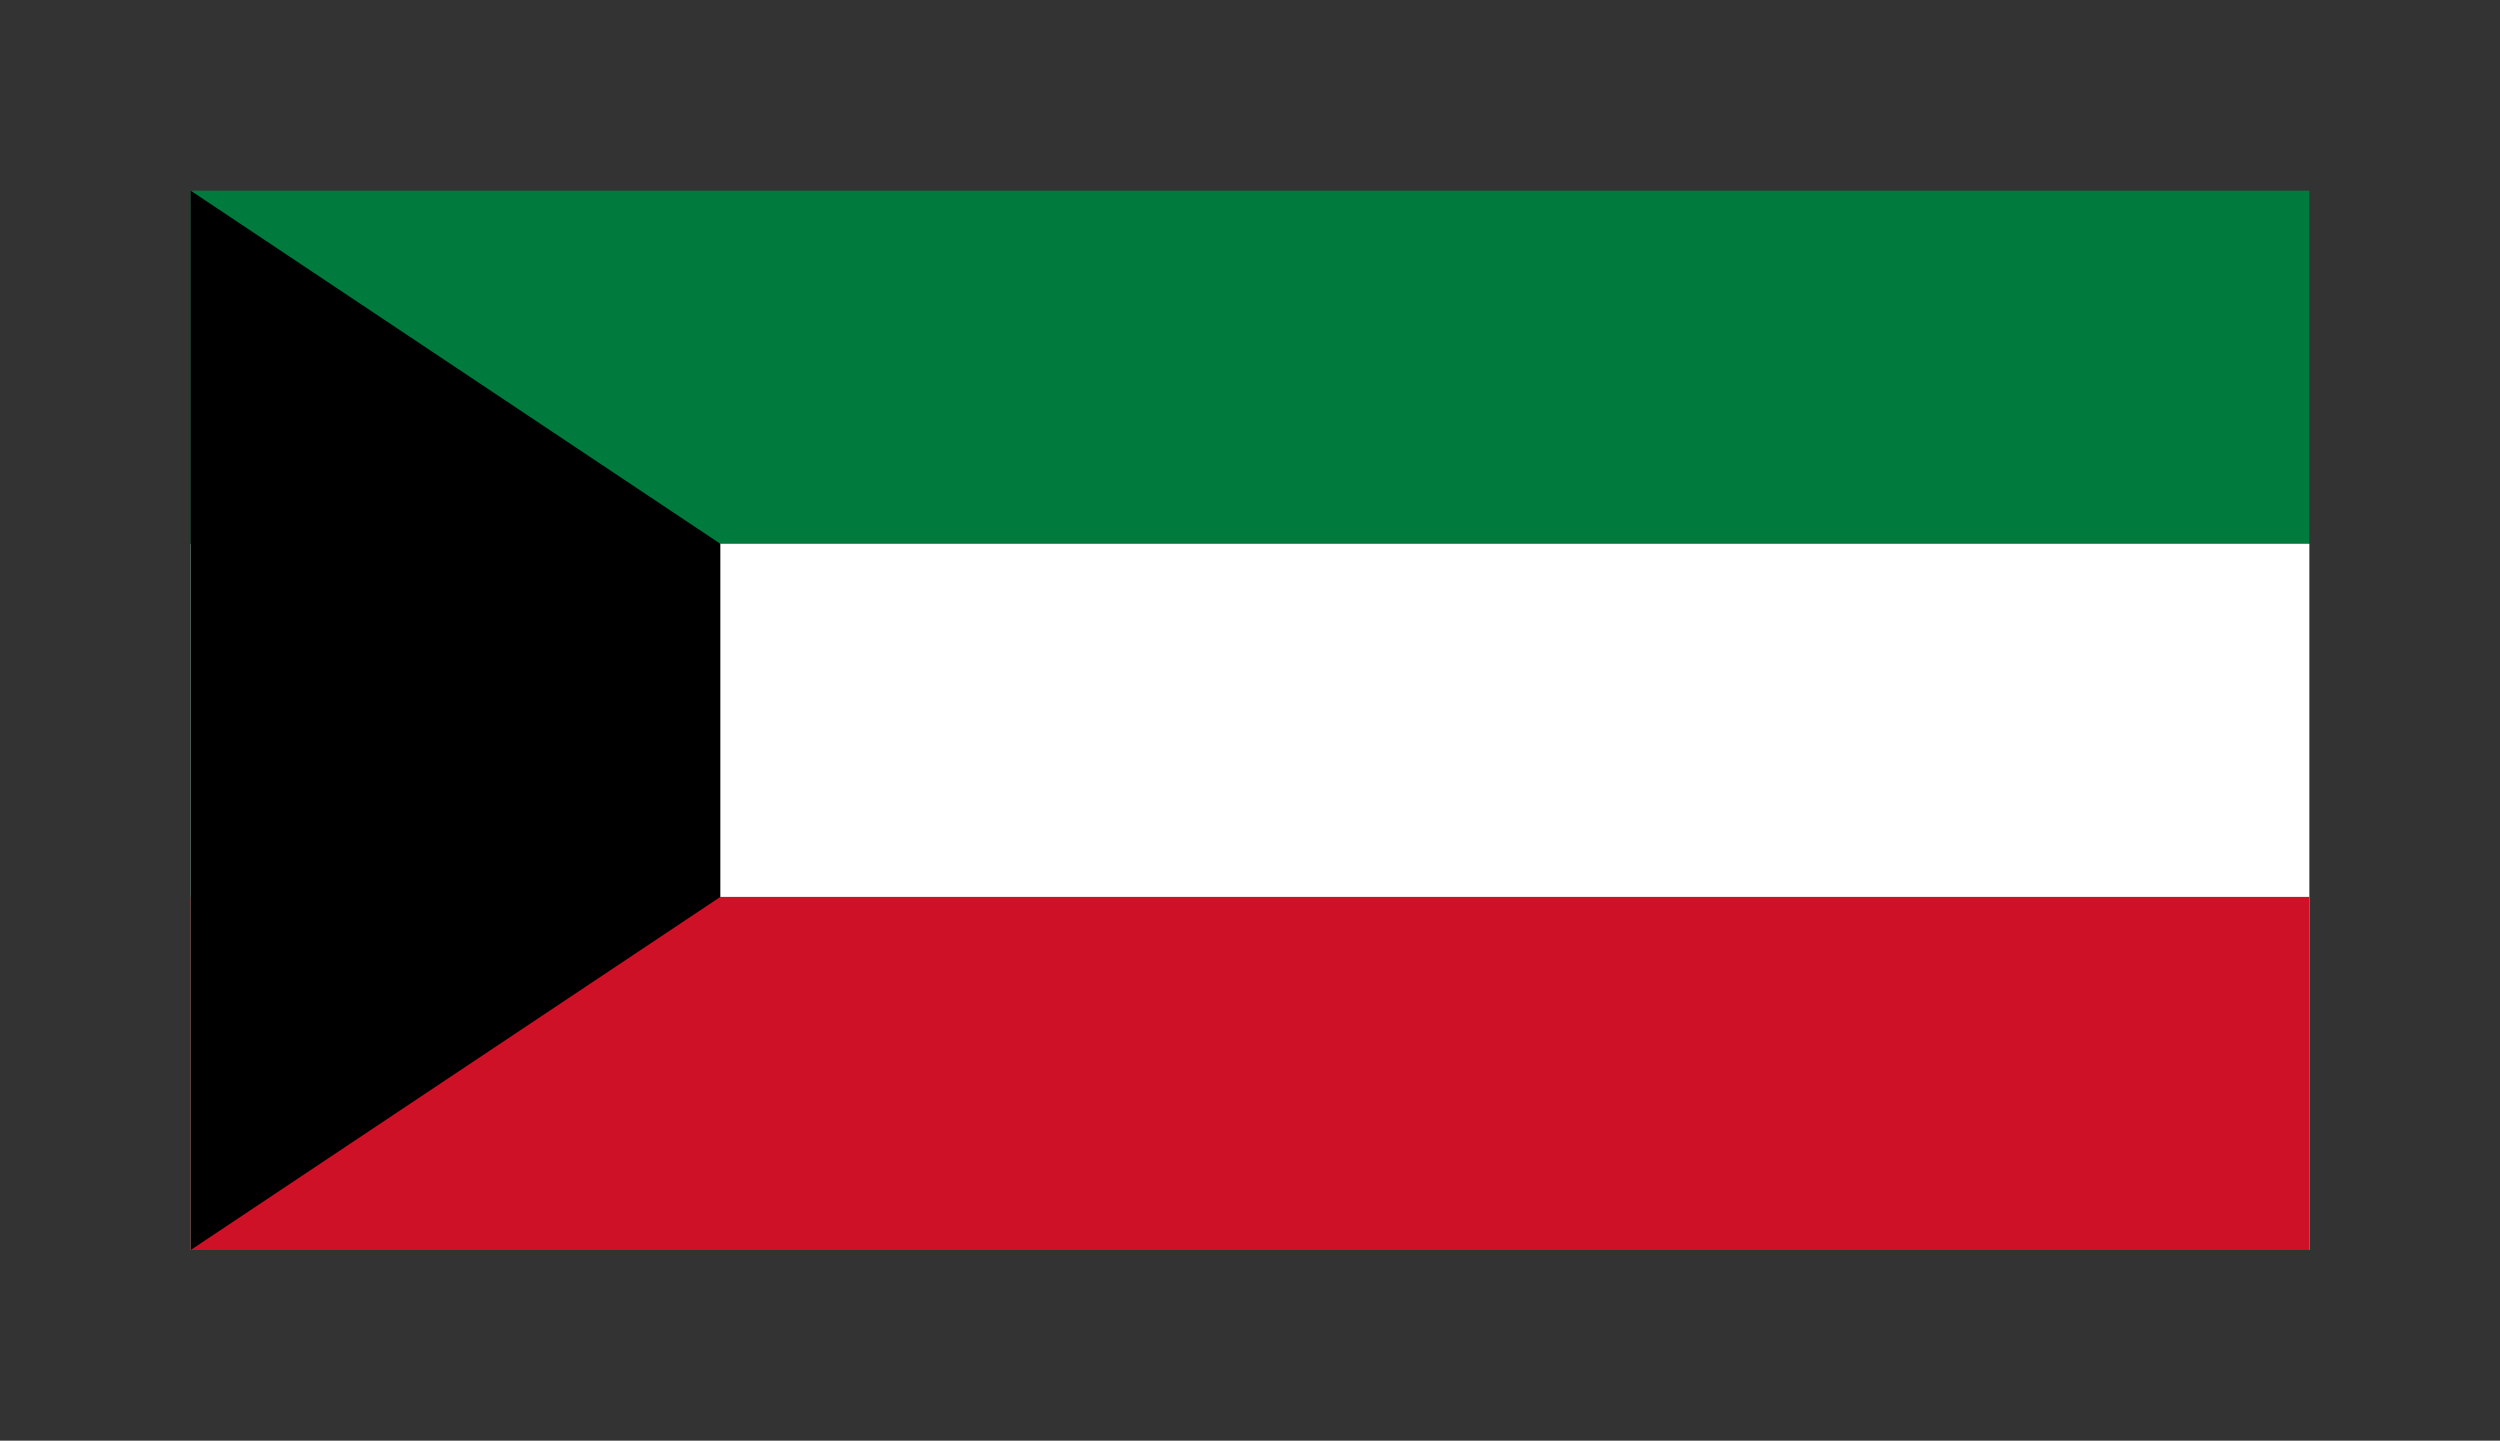
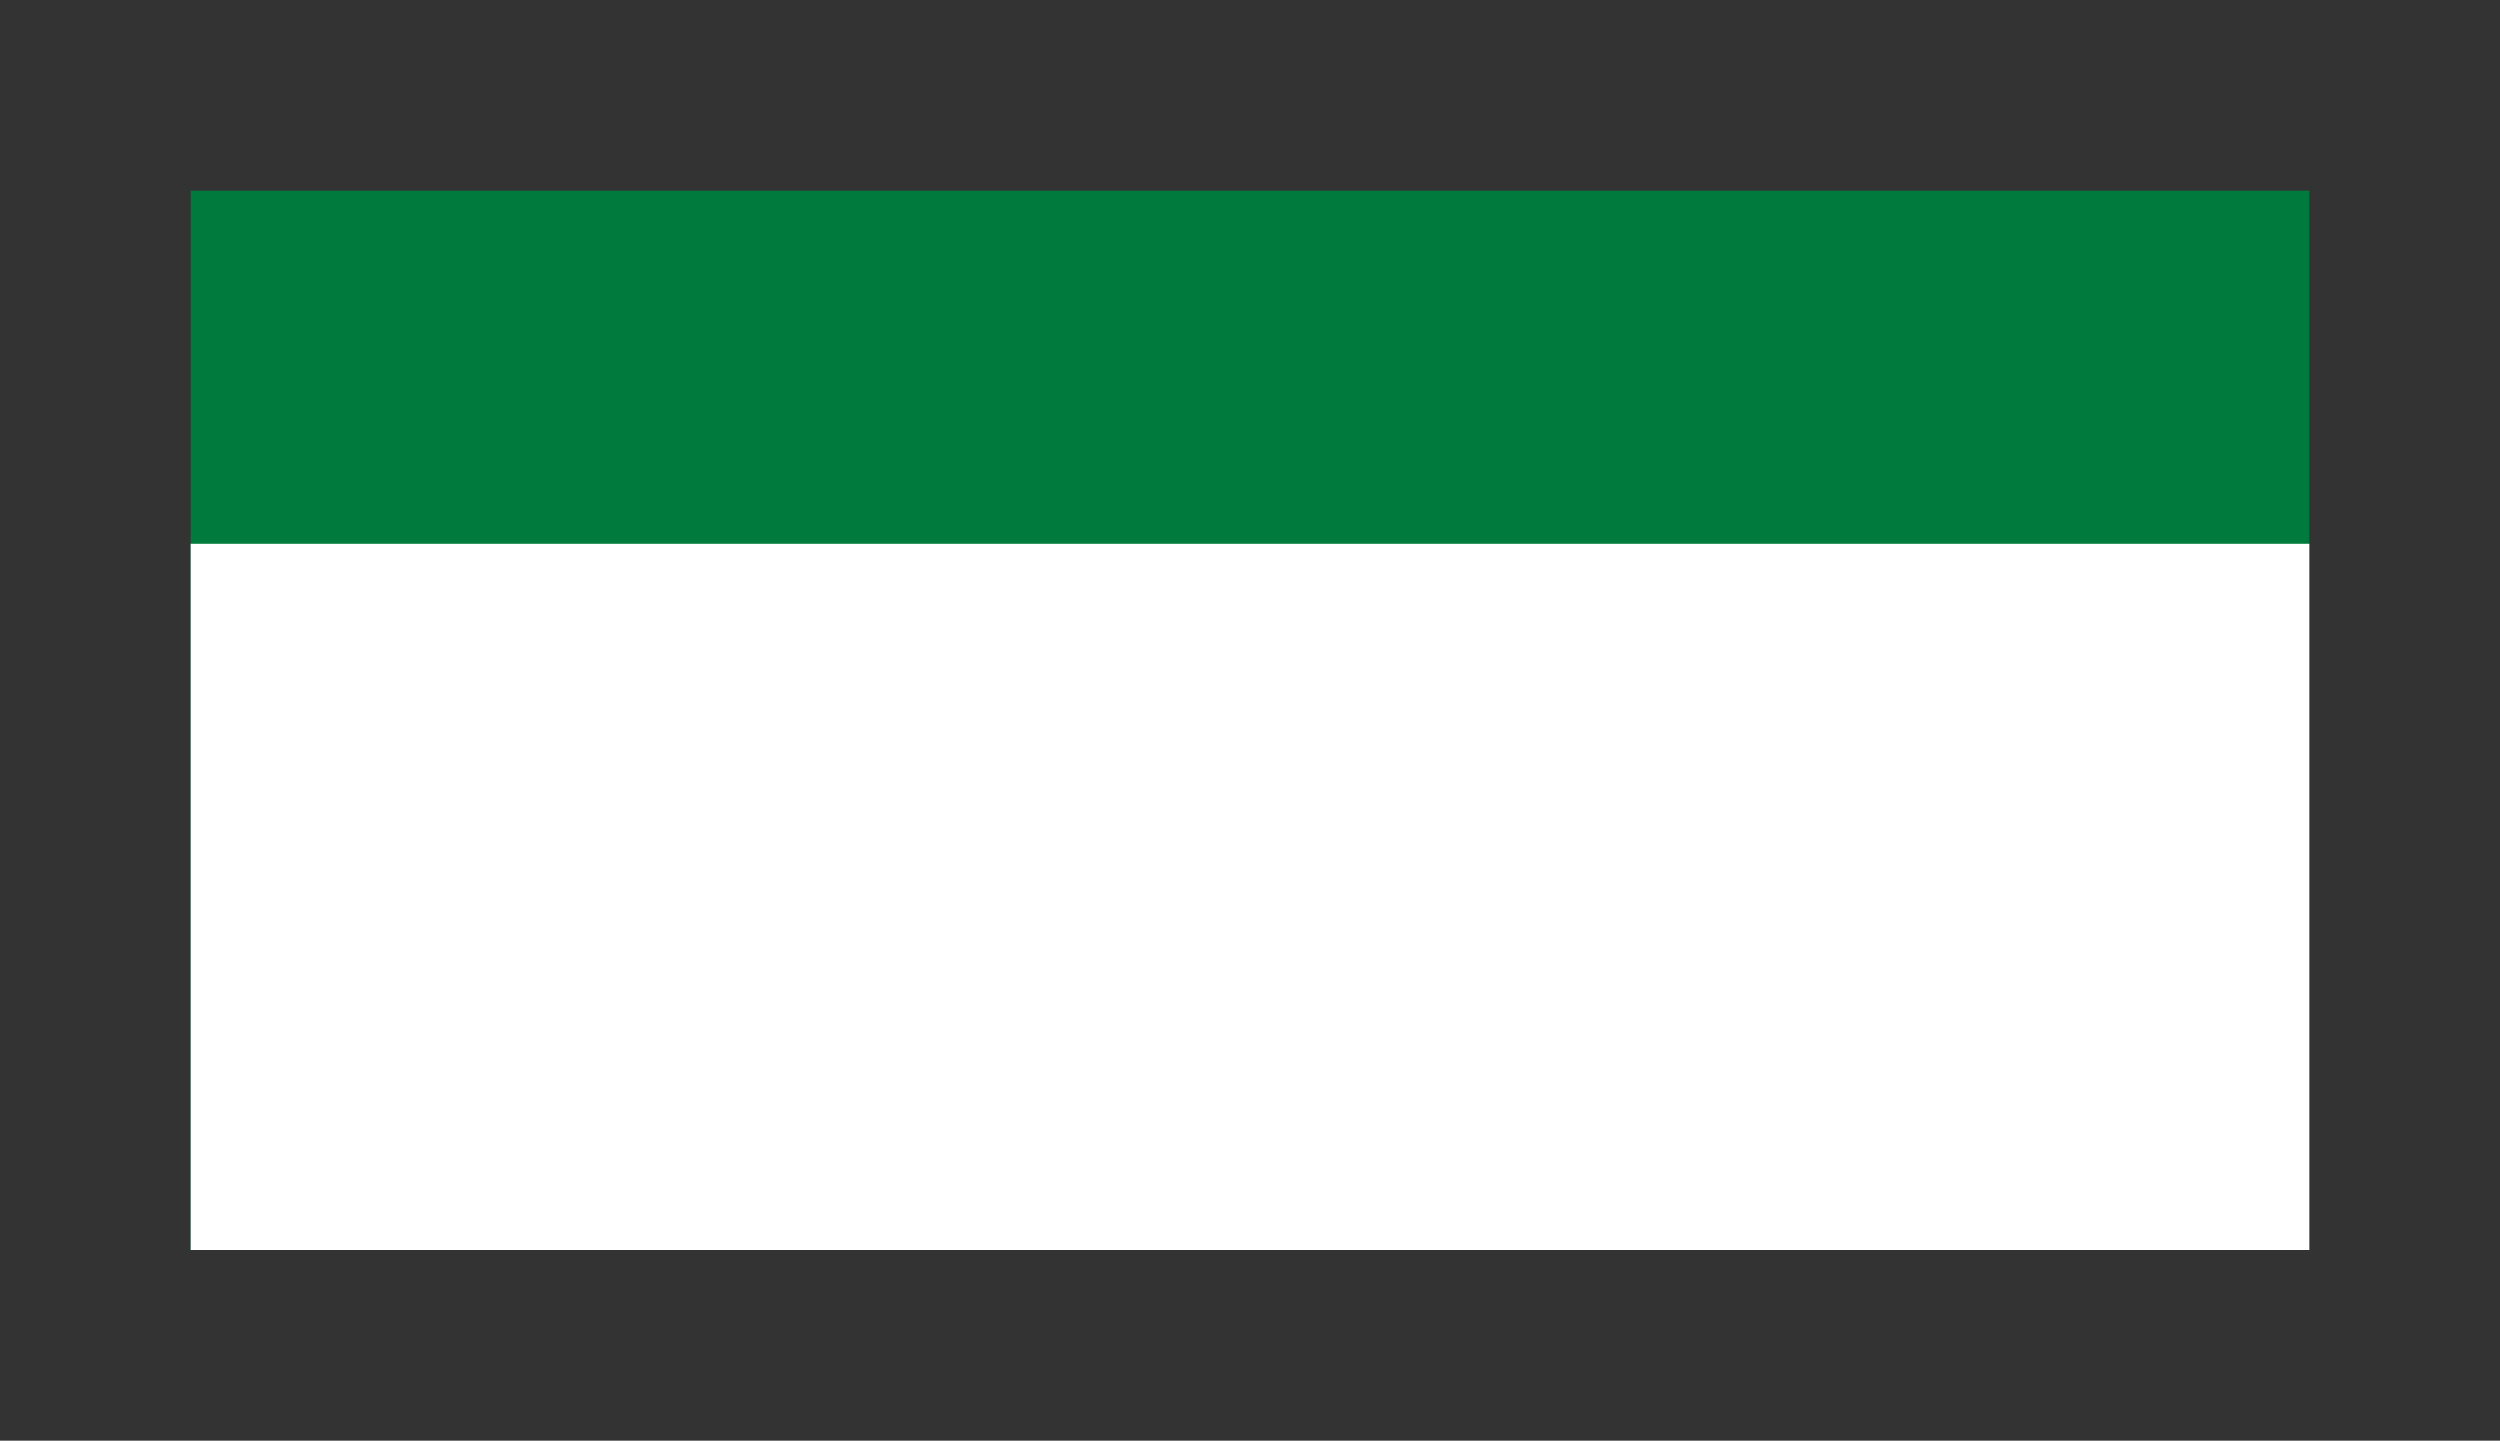
<svg xmlns="http://www.w3.org/2000/svg" viewBox="-1.08 -1.08 14.16 8.16" preserveAspectRatio="xMidYMid meet">
  <rect x="-1.08" y="-1.08" width="14.16" height="8.16" fill="#333333" stroke="none" />
  <path fill="#007a3d" d="M0 0h12v6H0z" />
  <path fill="#fff" d="M0 2h12v4H0z" />
-   <path fill="#ce1126" d="M0 4h12v2H0z" />
-   <path d="m0 0 3 2v2L0 6z" />
</svg>